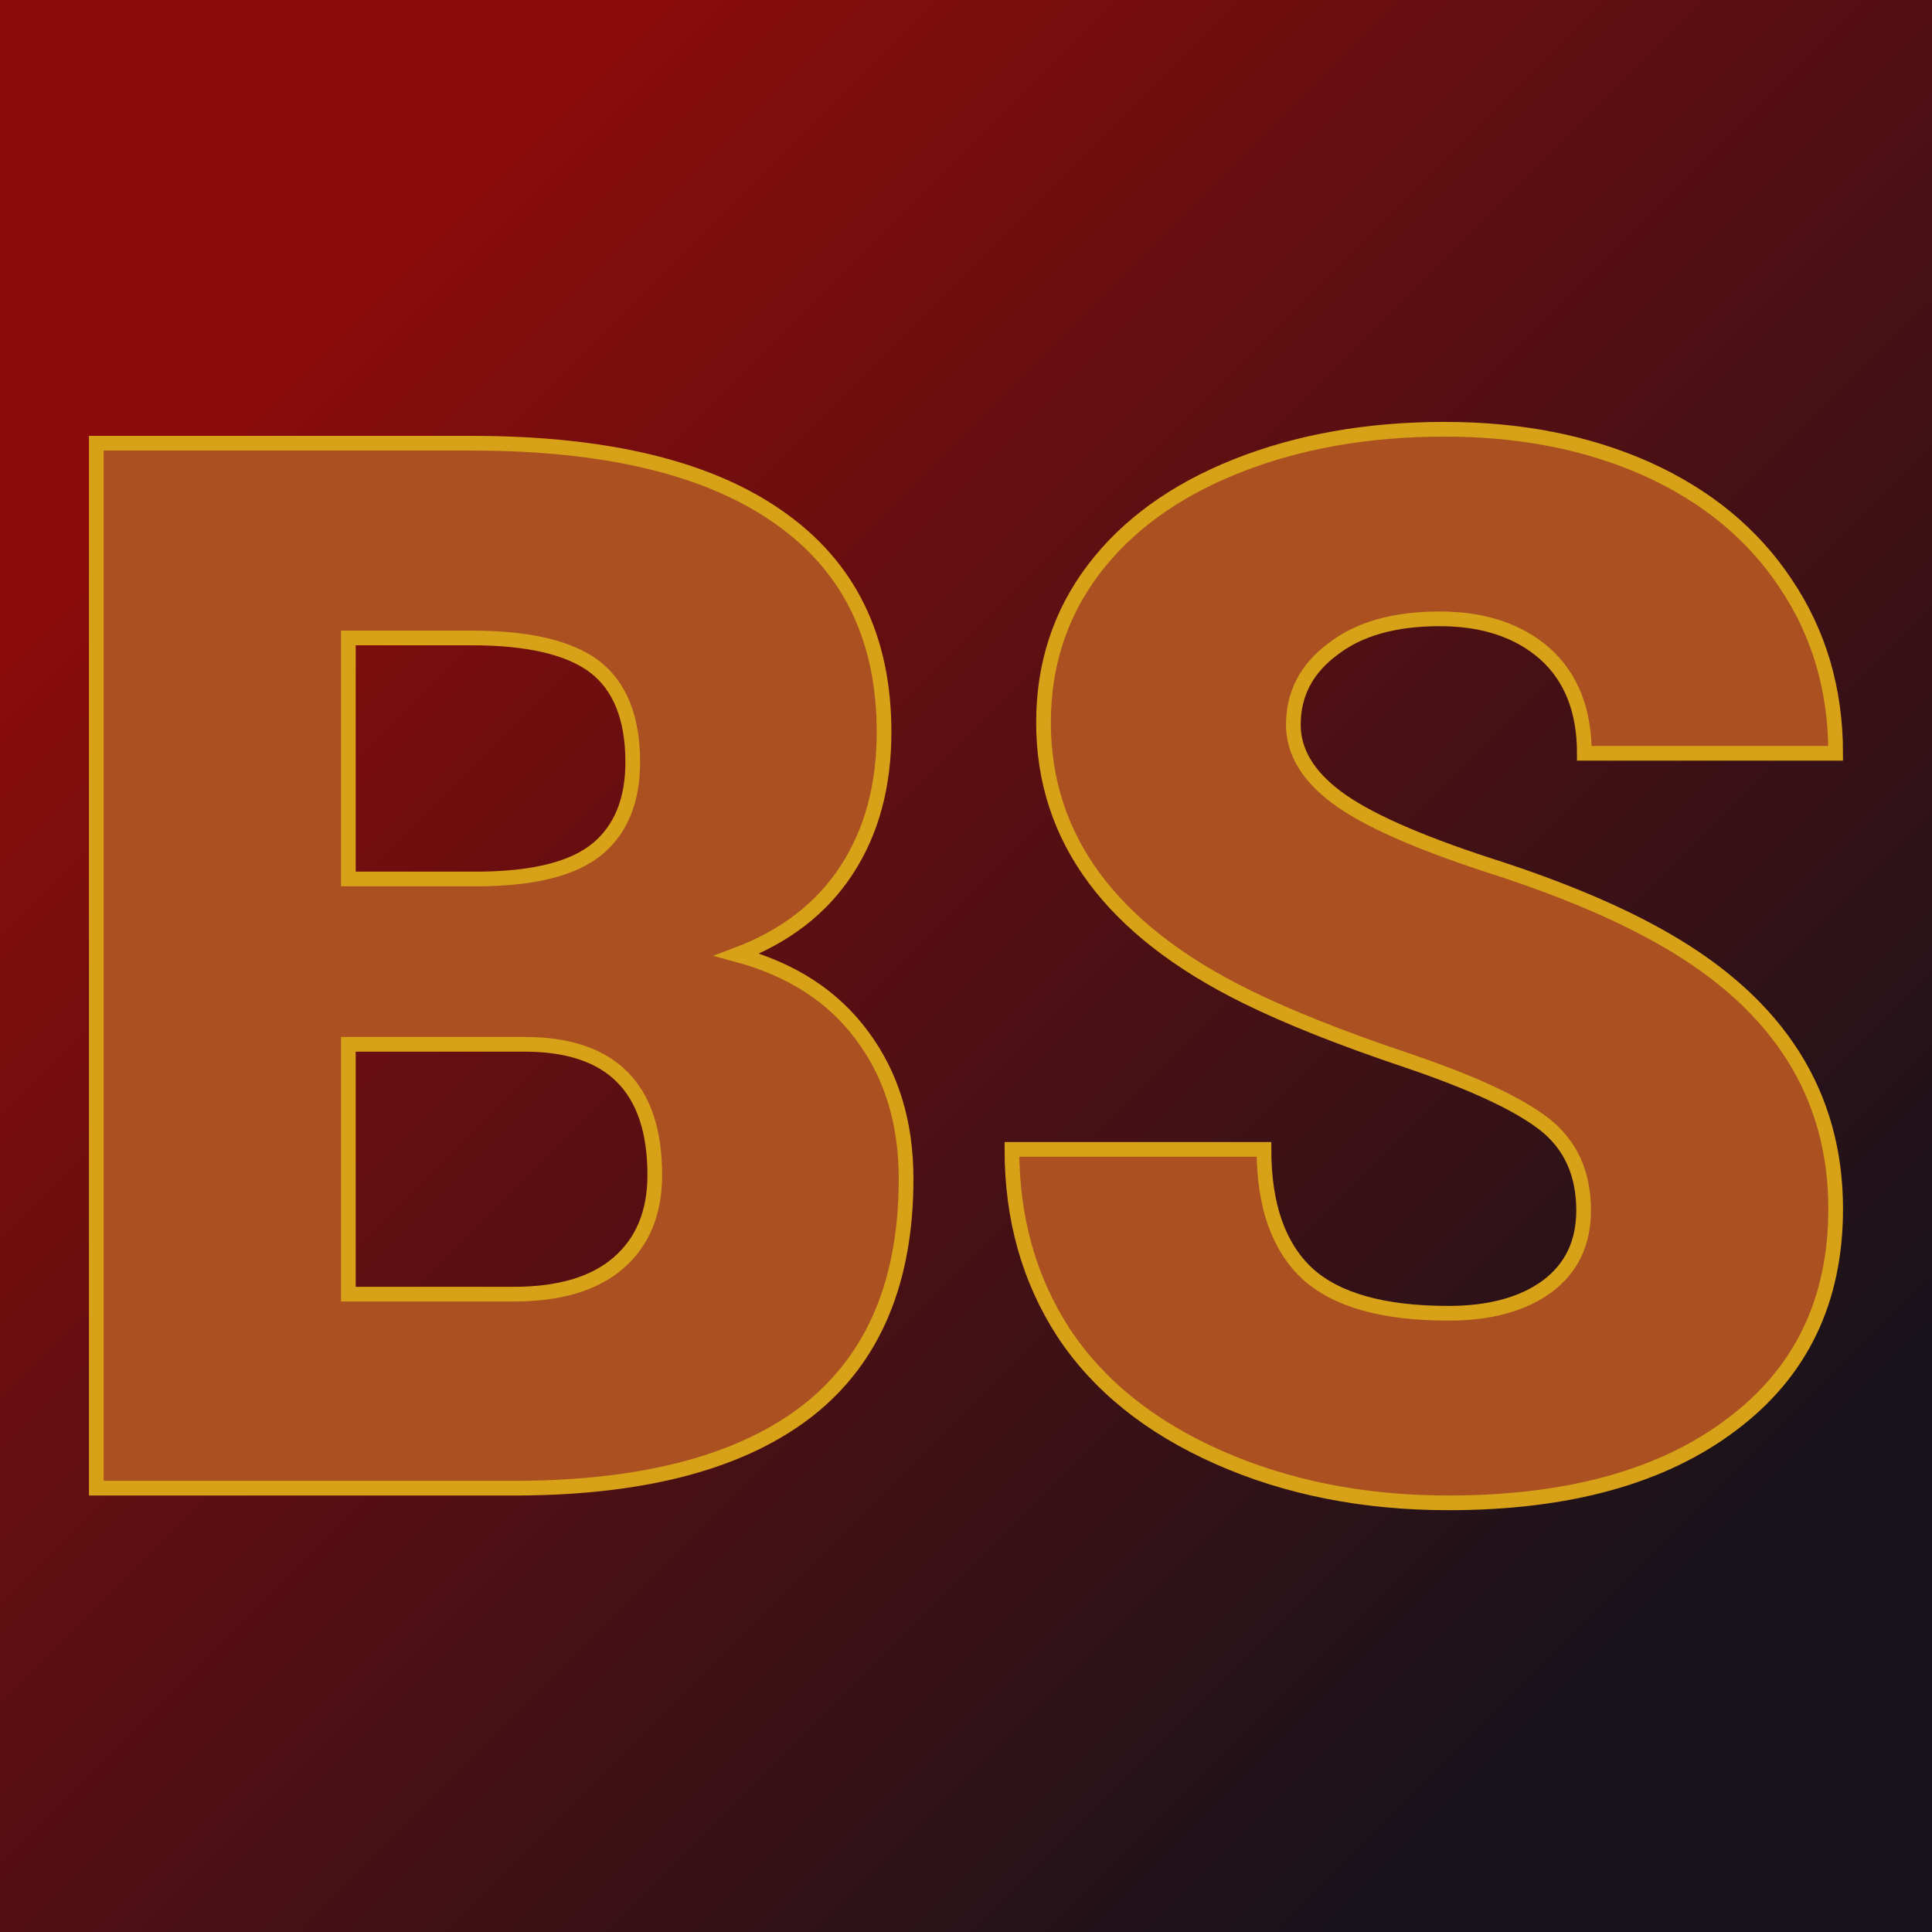
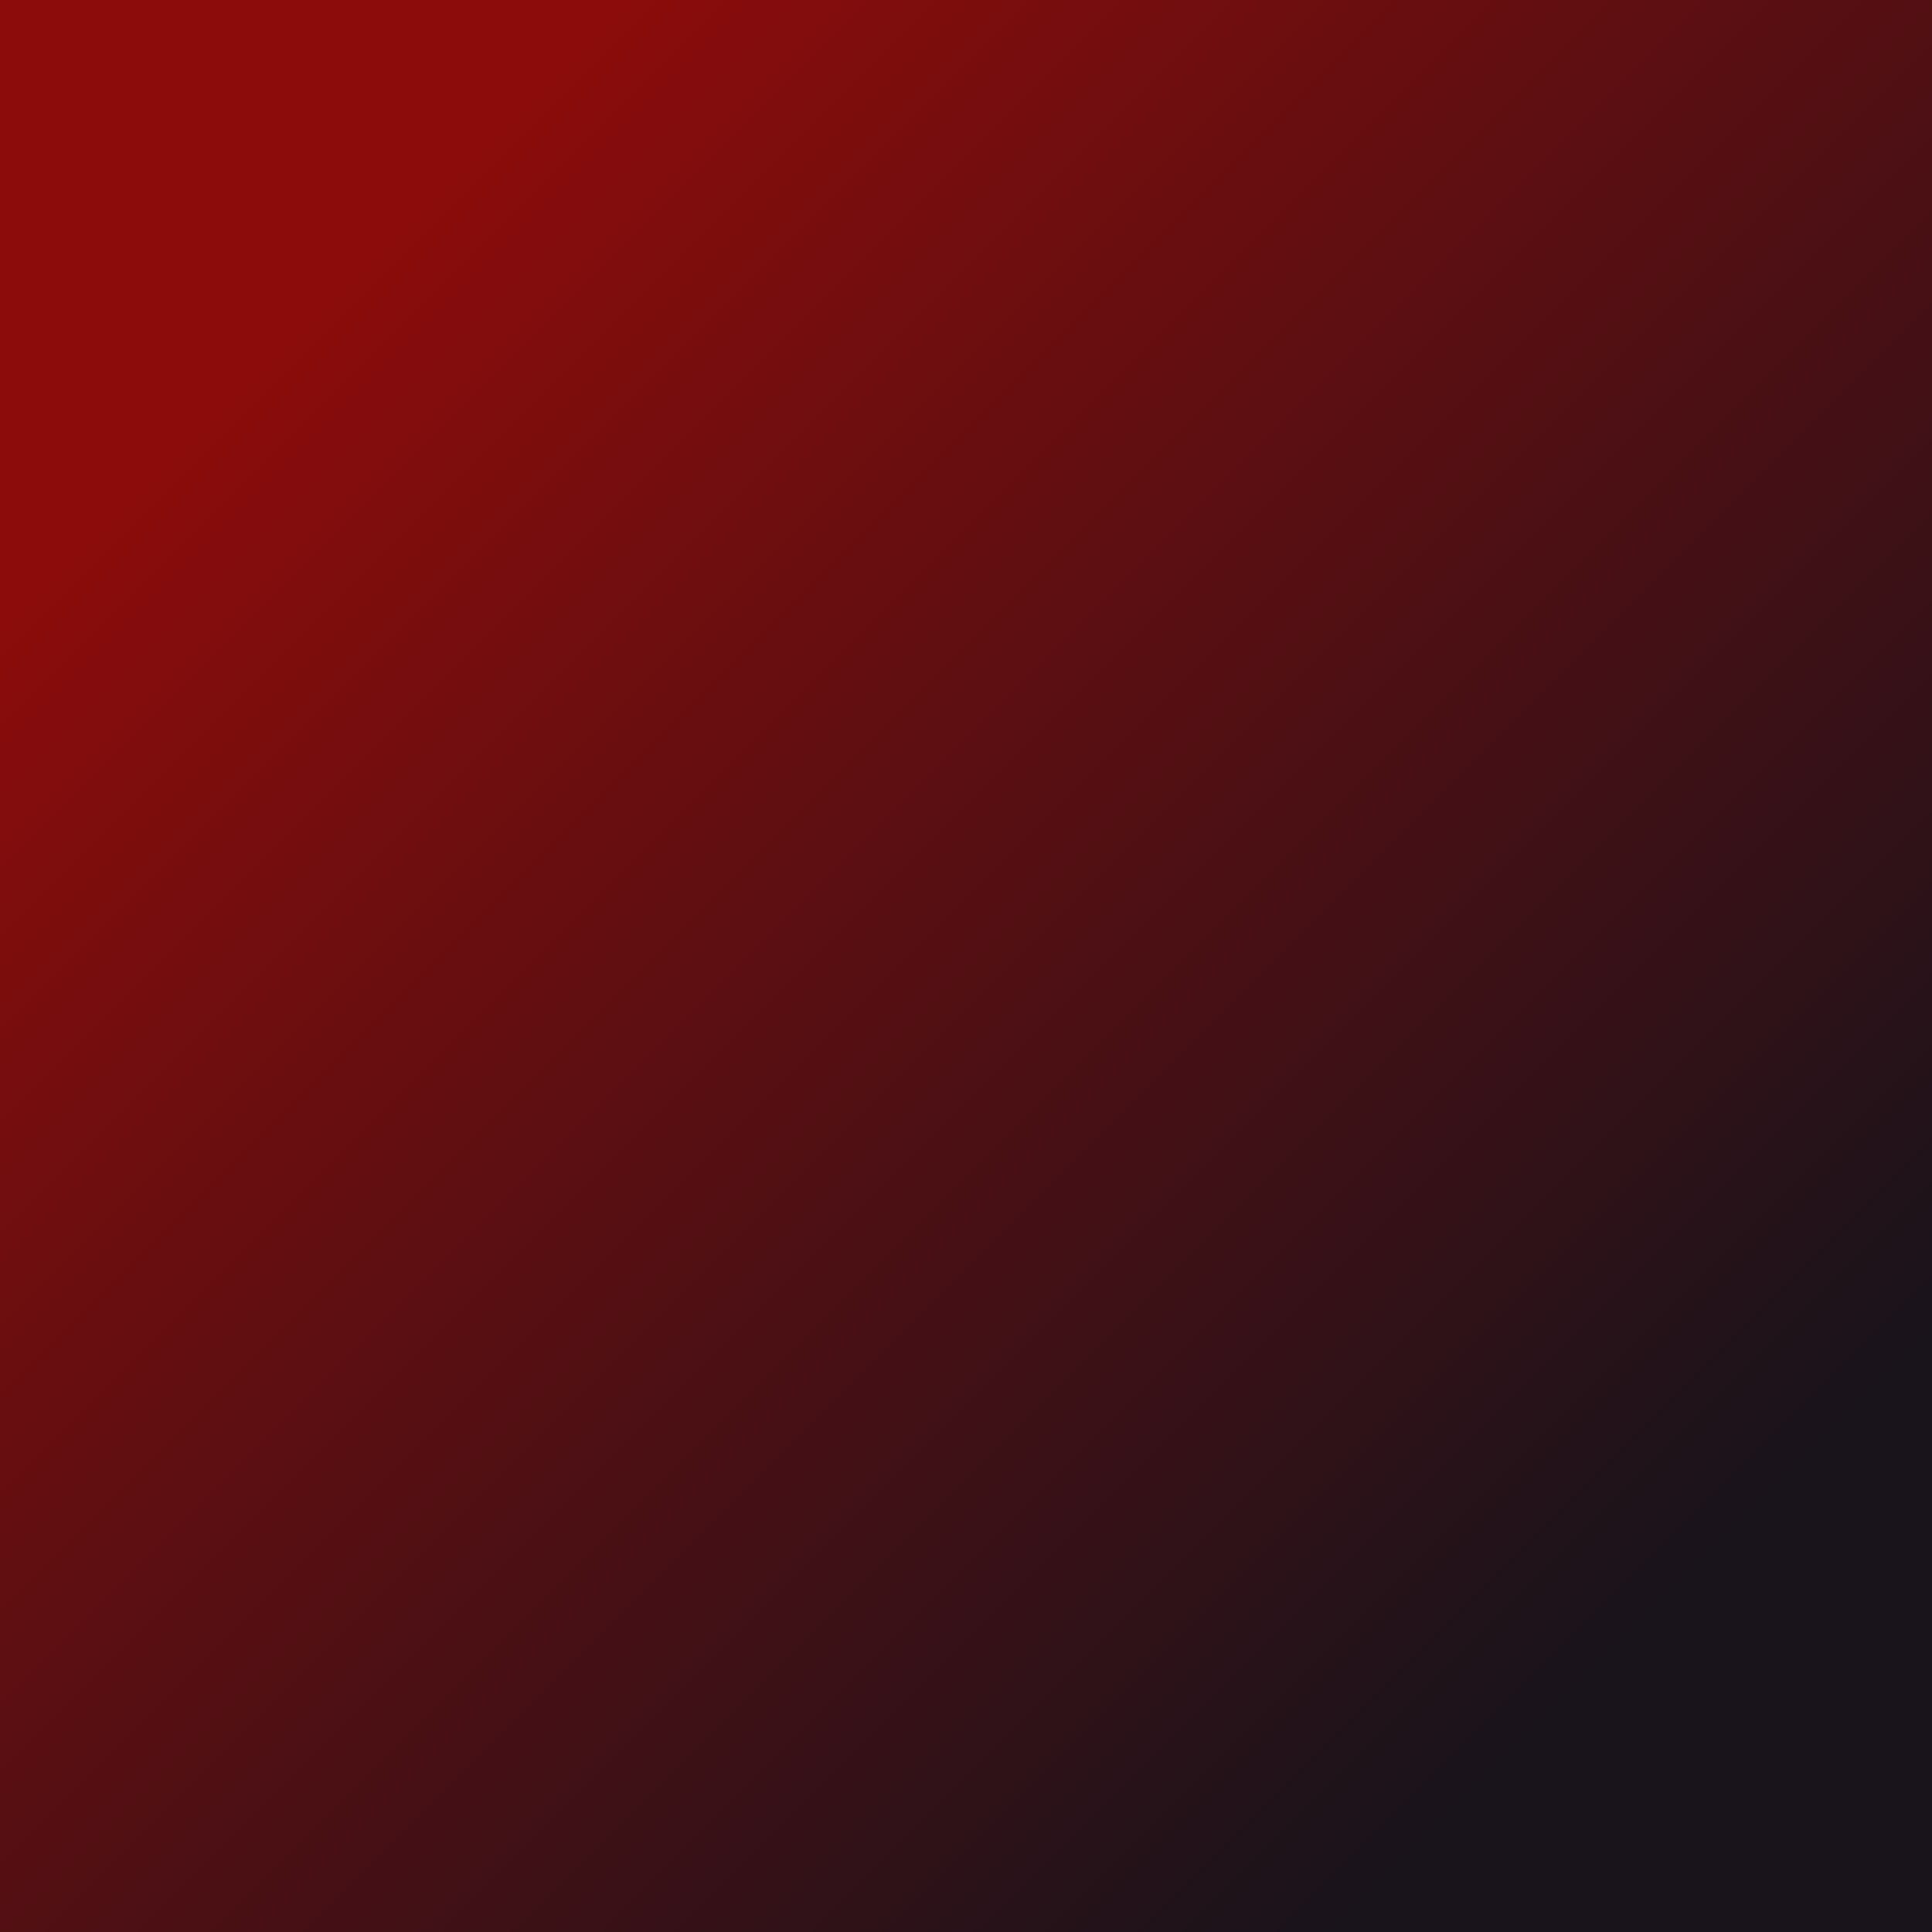
<svg xmlns="http://www.w3.org/2000/svg" version="1.1" viewBox="0 0 200 200">
  <rect width="200" height="200" fill="url('#gradient')" />
  <defs>
    <linearGradient id="gradient" gradientTransform="rotate(45 0.5 0.5)">
      <stop offset="0%" stop-color="#8c0c0b" />
      <stop offset="100%" stop-color="#19131b" />
    </linearGradient>
  </defs>
  <g>
    <g fill="#ab5121" transform="matrix(7.607,0,0,7.607,1.83,154.053)" stroke="#d7a118" stroke-width="0.2">
-       <path d="M6.85 0L1.07 0L1.07-14.22L6.18-14.22Q8.93-14.22 10.36-13.21Q11.79-12.21 11.79-10.29L11.79-10.29Q11.79-9.19 11.28-8.41Q10.77-7.63 9.79-7.26L9.79-7.26Q10.90-6.96 11.49-6.16Q12.09-5.36 12.09-4.21L12.09-4.21Q12.09-2.12 10.77-1.07Q9.44-0.02 6.85 0L6.85 0ZM6.90-6.04L4.50-6.04L4.50-2.64L6.75-2.64Q7.68-2.64 8.17-3.06Q8.67-3.49 8.67-4.26L8.67-4.26Q8.67-6.04 6.90-6.04L6.90-6.04ZM4.50-11.57L4.50-8.29L6.29-8.29Q7.41-8.30 7.89-8.70Q8.37-9.10 8.37-9.88L8.37-9.88Q8.37-10.78 7.85-11.18Q7.33-11.57 6.18-11.57L6.18-11.57L4.50-11.57ZM21.31-3.78L21.31-3.78Q21.31-4.53 20.78-4.95Q20.24-5.37 18.91-5.82Q17.57-6.27 16.72-6.69L16.72-6.69Q13.96-8.05 13.96-10.42L13.96-10.42Q13.96-11.60 14.64-12.50Q15.33-13.41 16.59-13.91Q17.85-14.41 19.42-14.41L19.42-14.41Q20.96-14.41 22.17-13.87Q23.39-13.32 24.06-12.31Q24.74-11.30 24.74-10L24.74-10L21.32-10Q21.32-10.87 20.79-11.35Q20.25-11.83 19.35-11.83L19.35-11.83Q18.43-11.83 17.90-11.42Q17.36-11.02 17.36-10.39L17.36-10.39Q17.36-9.84 17.95-9.40Q18.54-8.96 20.01-8.48Q21.48-8.01 22.43-7.46L22.43-7.46Q24.74-6.13 24.74-3.80L24.74-3.80Q24.74-1.93 23.33-0.87Q21.92 0.20 19.47 0.20L19.47 0.20Q17.74 0.20 16.34-0.42Q14.94-1.04 14.23-2.12Q13.53-3.20 13.53-4.61L13.53-4.61L16.96-4.61Q16.96-3.47 17.55-2.92Q18.14-2.38 19.47-2.38L19.47-2.38Q20.32-2.38 20.82-2.75Q21.31-3.12 21.31-3.78Z" />
-     </g>
+       </g>
  </g>
</svg>